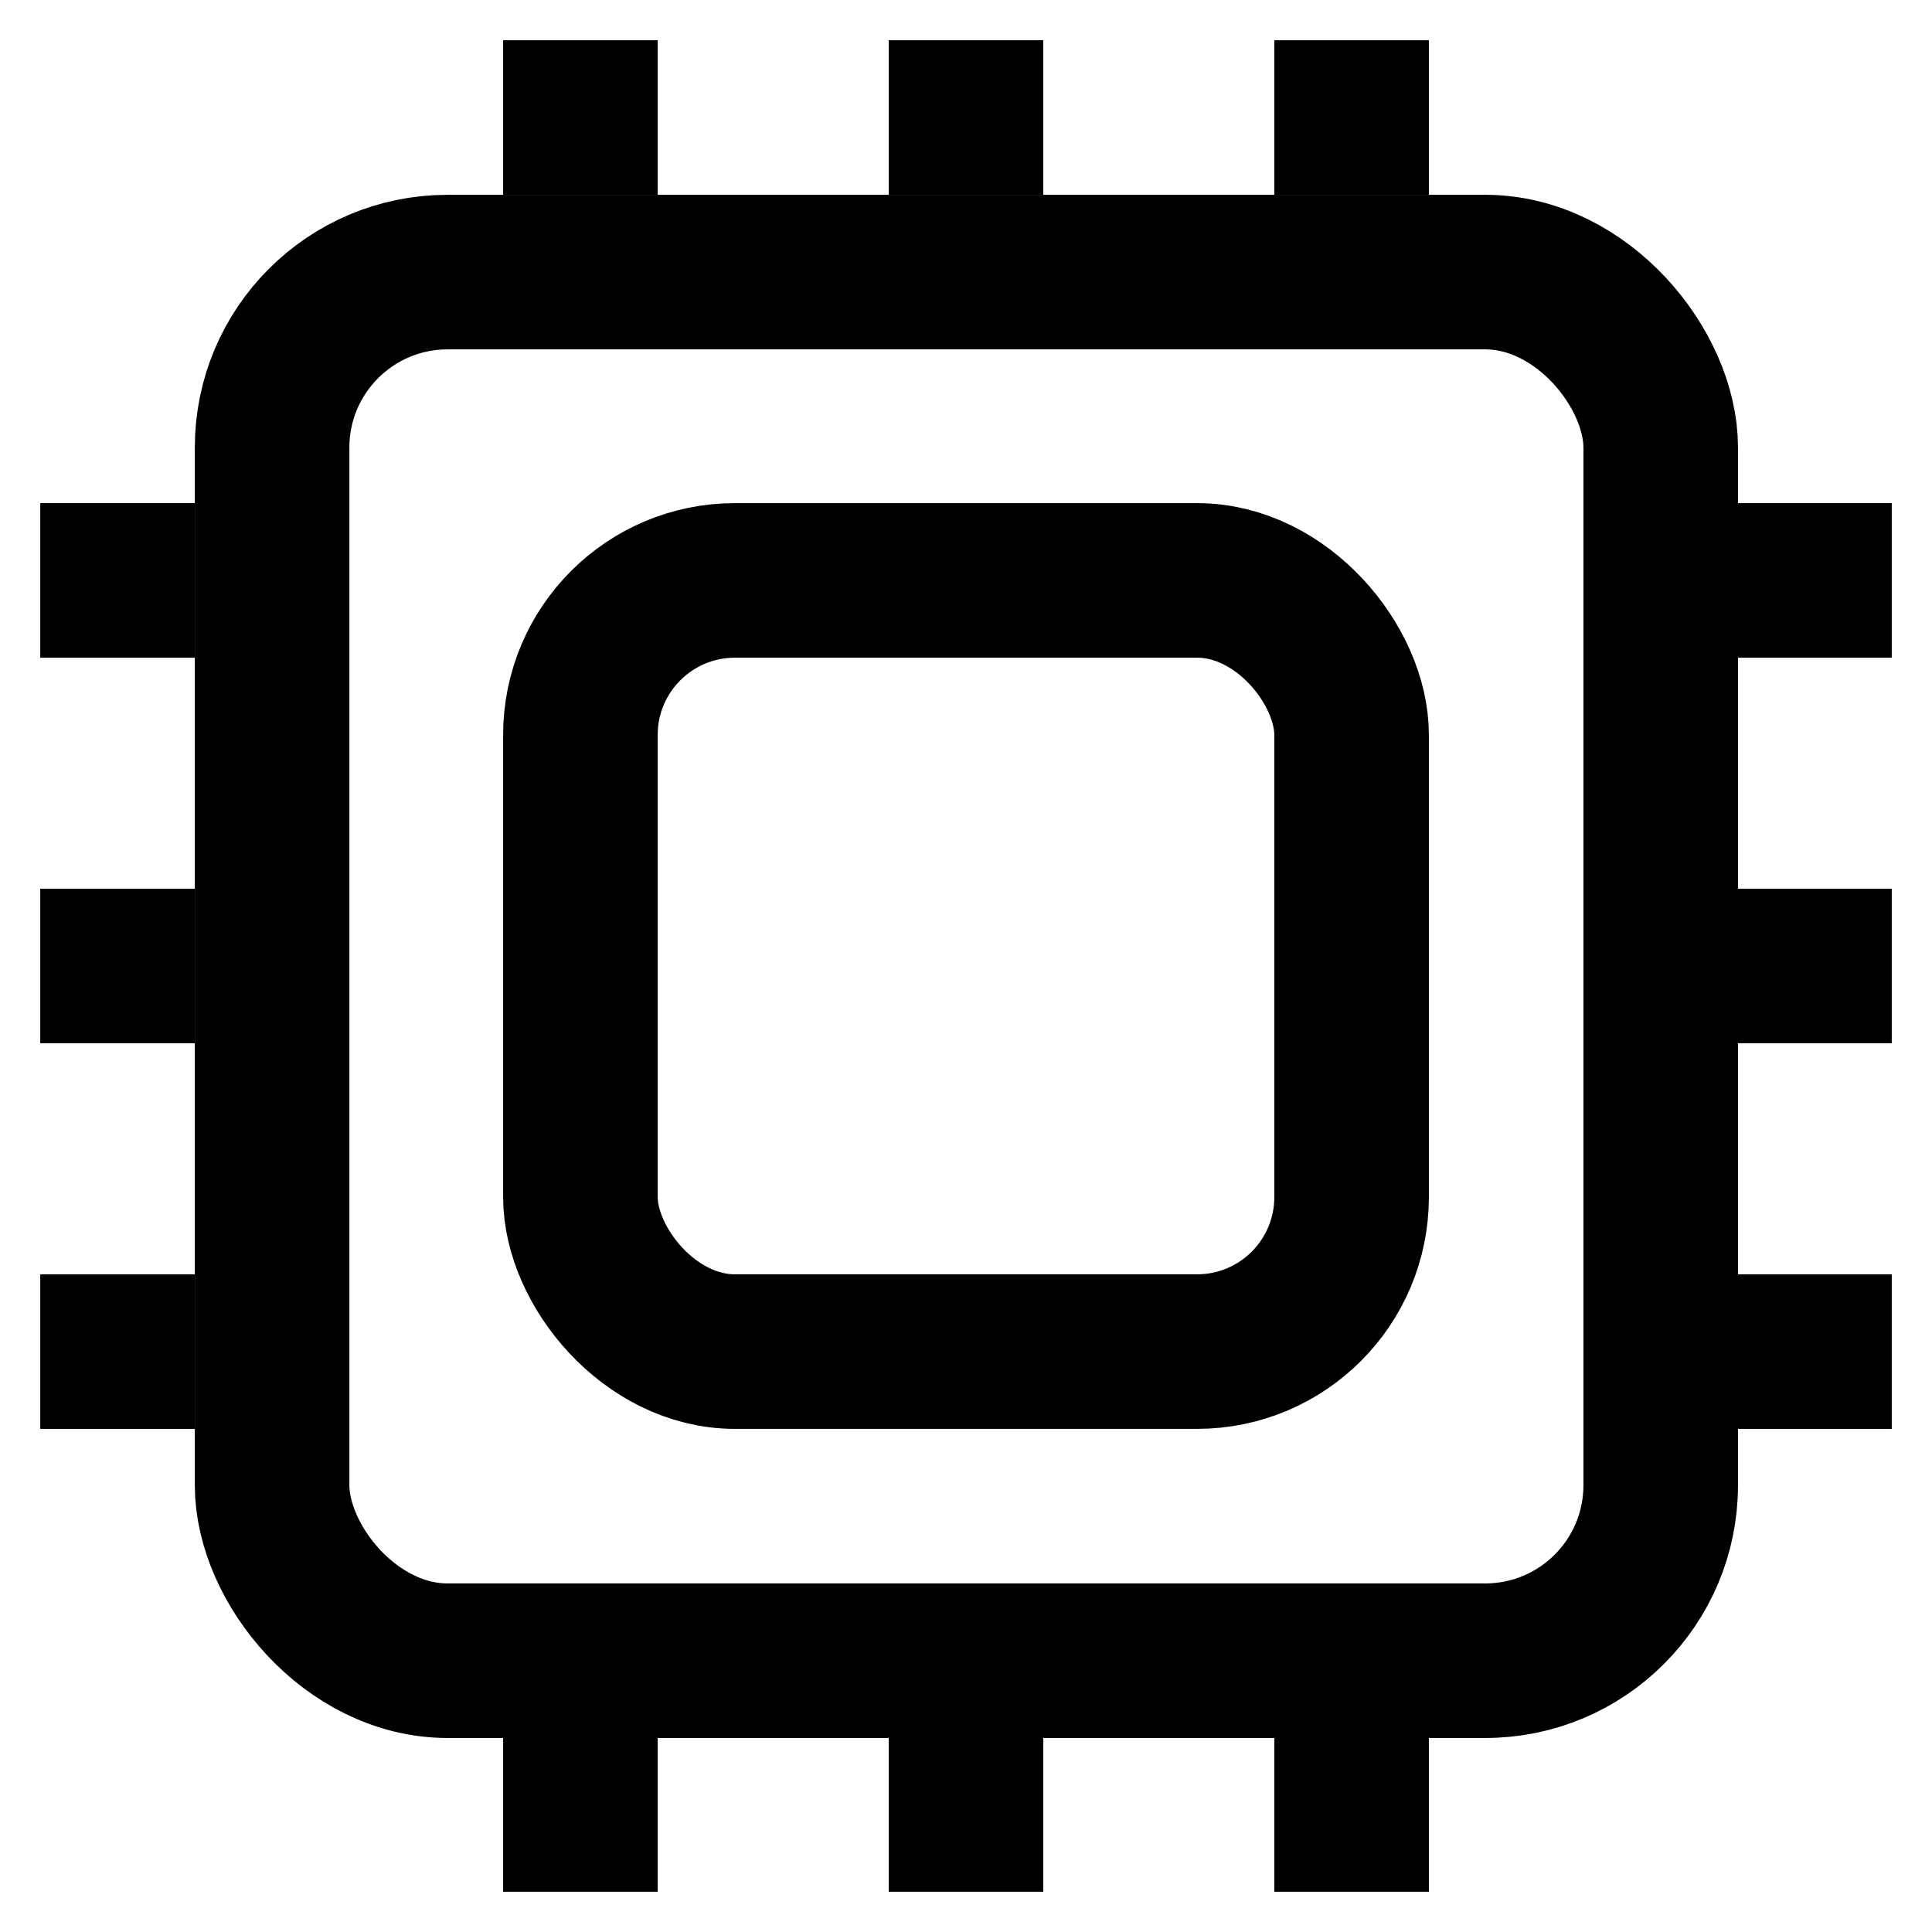
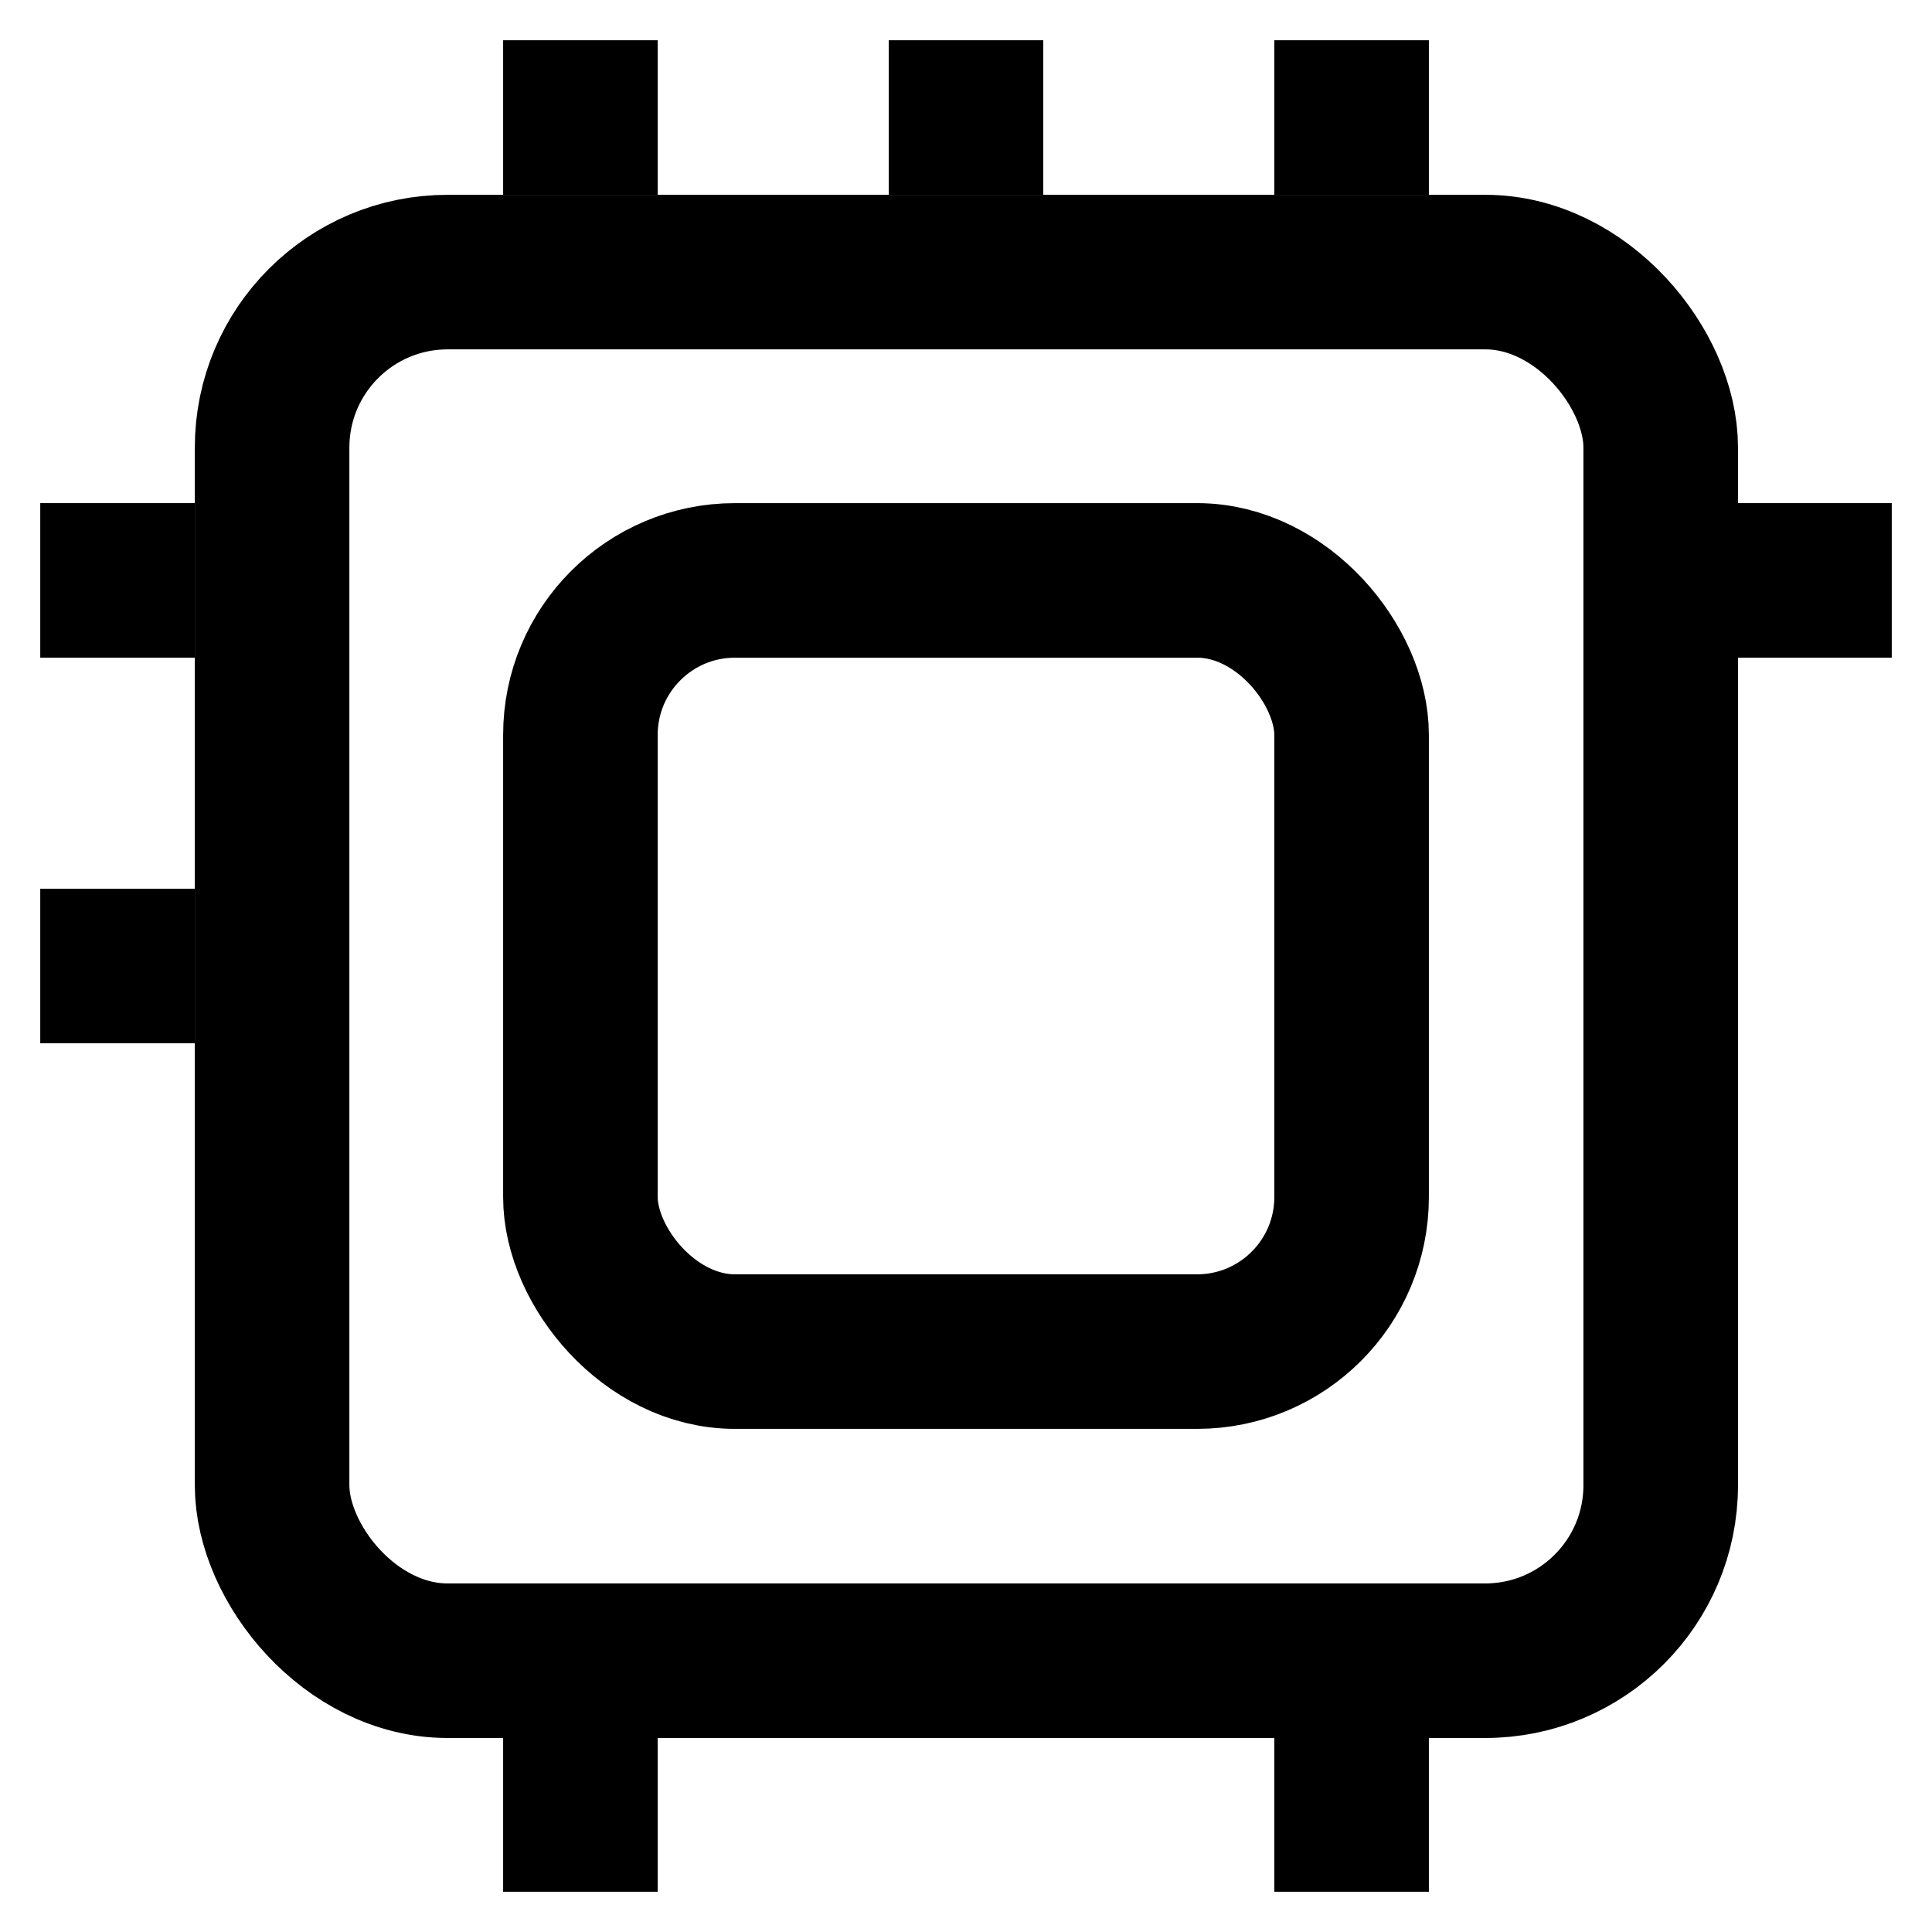
<svg xmlns="http://www.w3.org/2000/svg" width="800px" height="800px" viewBox="0 0 24 24" id="Layer_1" data-name="Layer 1">
  <defs>
    <style>.cls-1{fill:none;stroke:#000000;stroke-miterlimit:10;stroke-width:1.92px;}</style>
  </defs>
  <rect class="cls-1" x="3.38" y="3.38" width="17.25" height="17.25" rx="2.18" />
  <rect class="cls-1" x="7.21" y="7.21" width="9.58" height="9.58" rx="1.92" />
  <line class="cls-1" x1="7.21" y1="0.5" x2="7.21" y2="2.42" />
  <line class="cls-1" x1="12" y1="0.5" x2="12" y2="2.42" />
  <line class="cls-1" x1="16.79" y1="0.5" x2="16.79" y2="2.42" />
  <line class="cls-1" x1="7.21" y1="21.58" x2="7.21" y2="23.5" />
-   <line class="cls-1" x1="12" y1="21.58" x2="12" y2="23.5" />
  <line class="cls-1" x1="16.79" y1="21.58" x2="16.79" y2="23.5" />
-   <line class="cls-1" x1="0.5" y1="16.79" x2="2.42" y2="16.79" />
  <line class="cls-1" x1="0.5" y1="12" x2="2.42" y2="12" />
  <line class="cls-1" x1="0.5" y1="7.21" x2="2.42" y2="7.21" />
-   <line class="cls-1" x1="21.58" y1="16.79" x2="23.5" y2="16.79" />
-   <line class="cls-1" x1="21.58" y1="12" x2="23.5" y2="12" />
  <line class="cls-1" x1="21.58" y1="7.21" x2="23.5" y2="7.21" />
</svg>